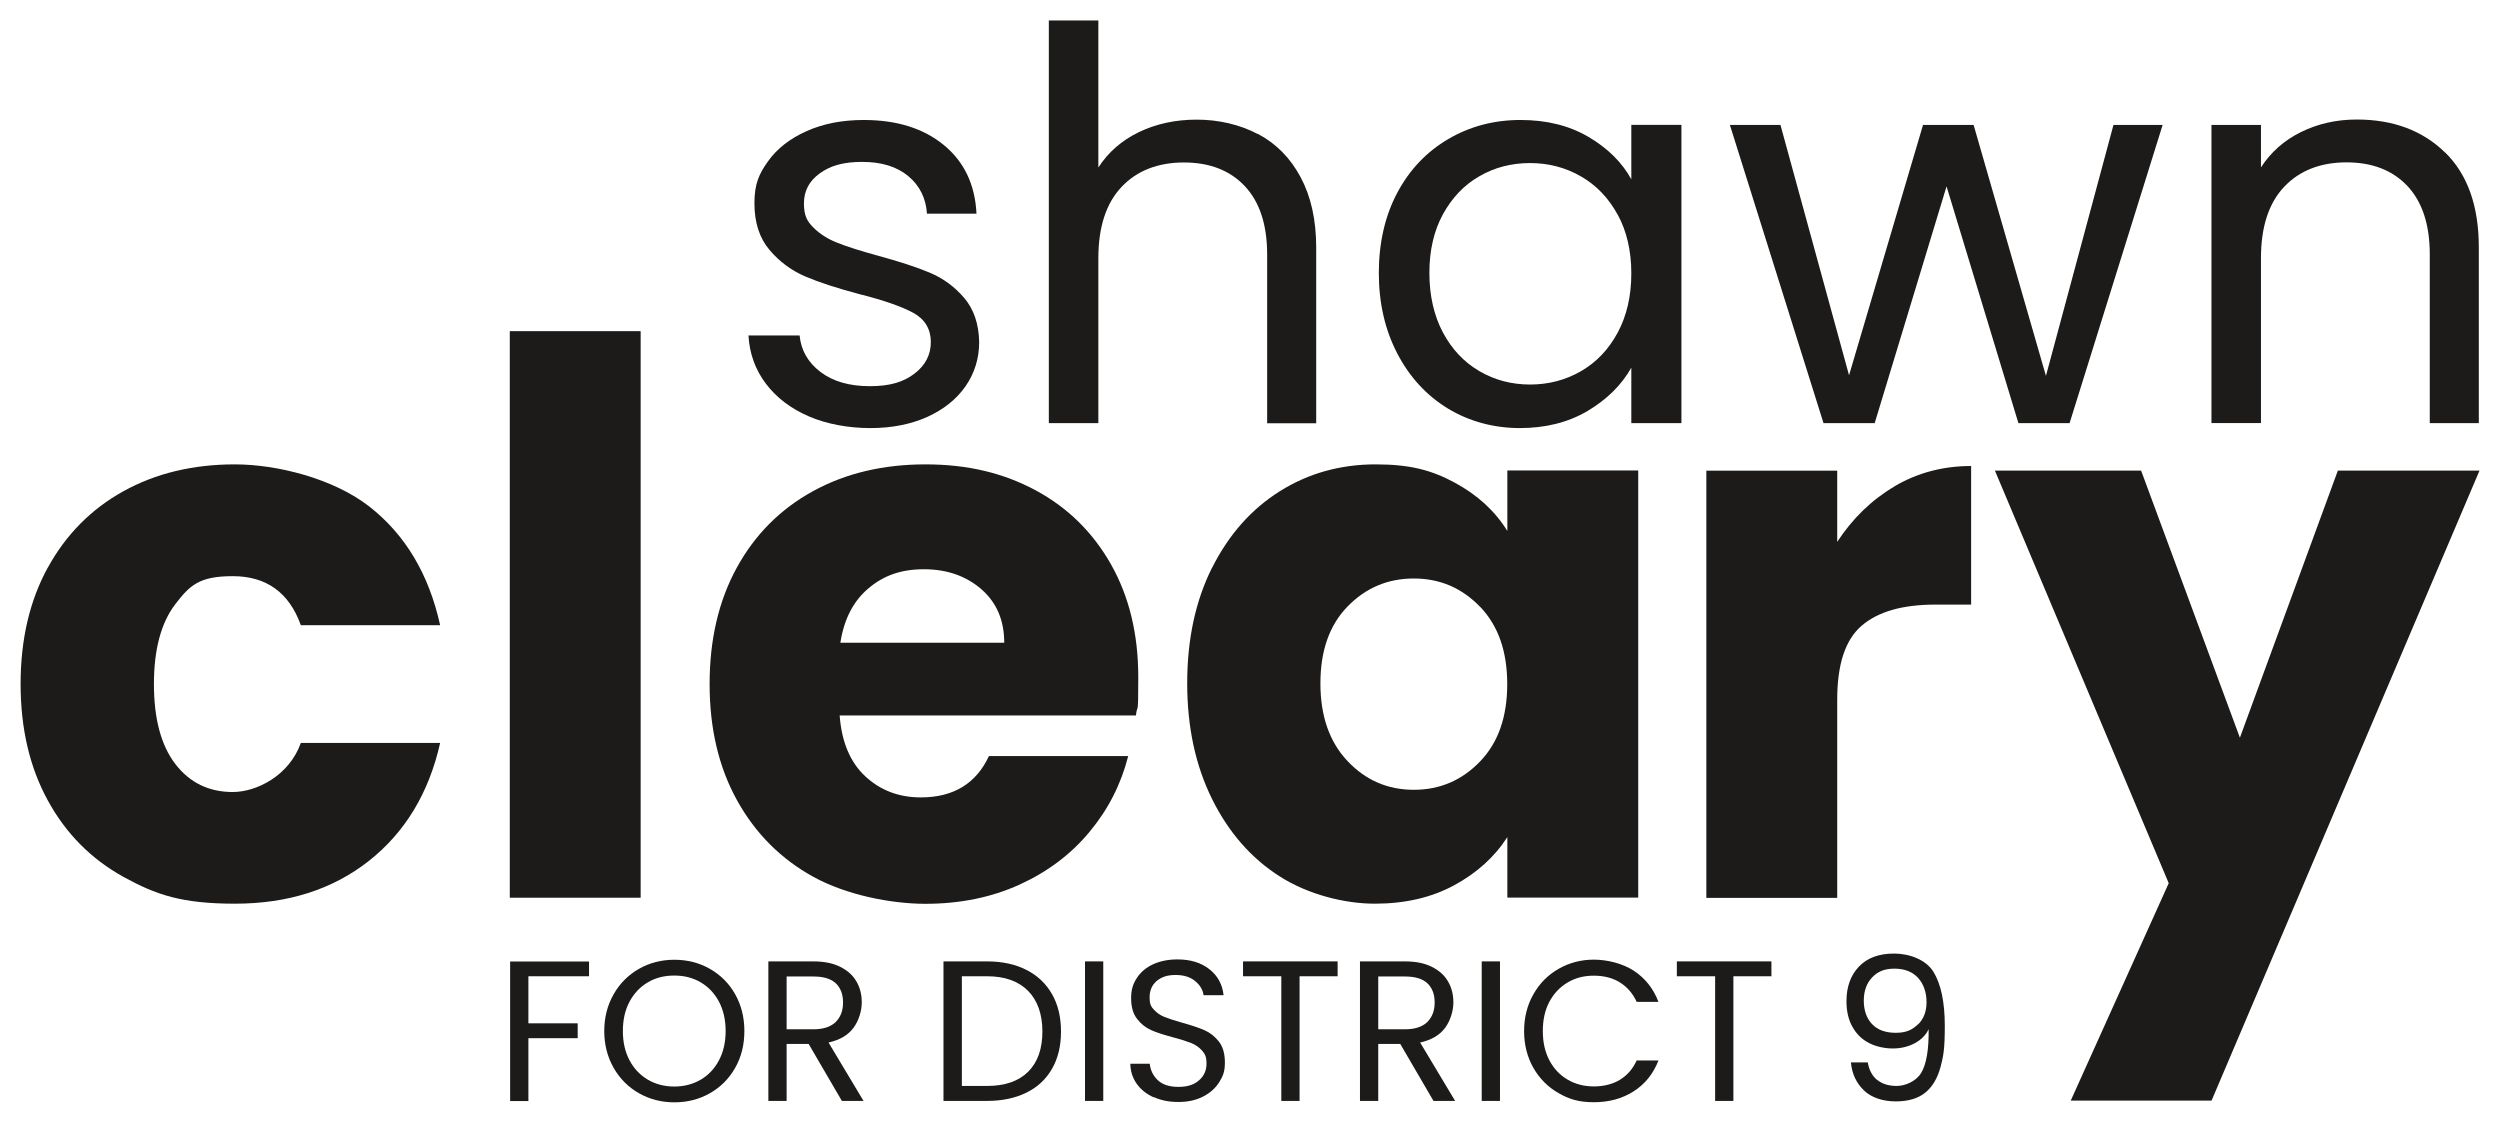
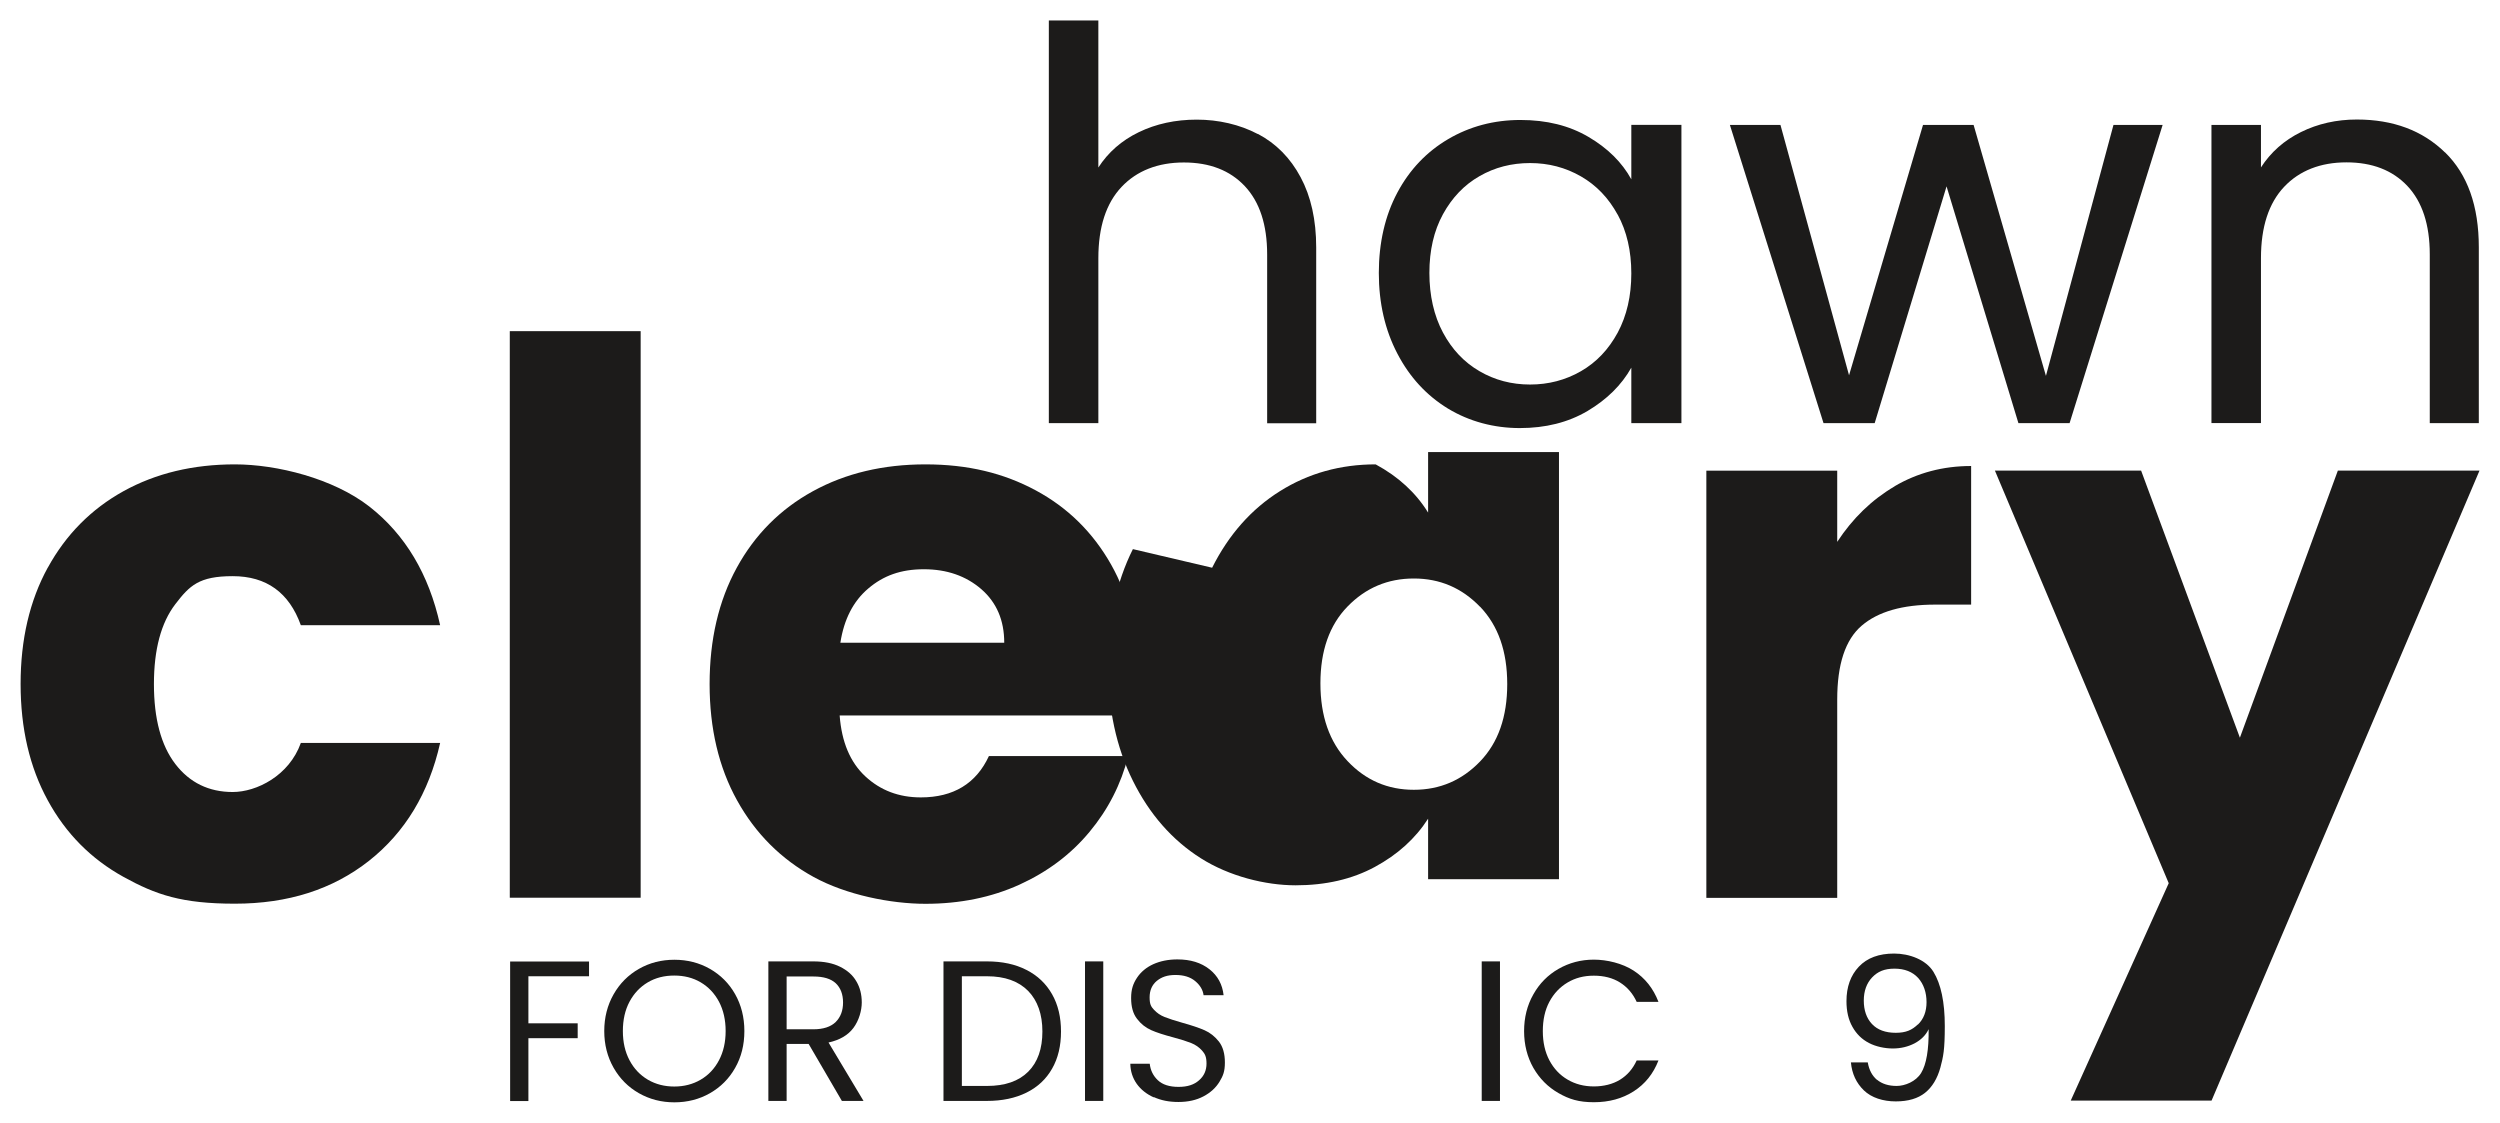
<svg xmlns="http://www.w3.org/2000/svg" viewBox="0 0 2135.7 959.2">
  <defs>
    <style>      .cls-1 {        fill: #1c1b1a;      }    </style>
  </defs>
  <g>
    <g id="Layer_1">
      <g>
        <g>
-           <path class="cls-1" d="M691,355.7c-15.5-6.7-27.7-16-36.7-27.9-9-11.9-14-25.6-14.9-41.2h43.7c1.2,12.7,7.2,23.1,17.9,31.2,10.7,8.1,24.7,12.1,42.1,12.1s28.8-3.6,38.1-10.7c9.3-7.1,14-16.1,14-27s-5-19.5-14.9-24.9c-9.9-5.4-25.3-10.8-46-16-18.9-5-34.3-10-46.3-15.1-11.9-5.1-22.2-12.7-30.7-22.8-8.5-10.1-12.8-23.3-12.8-39.8s3.9-25,11.6-35.8c7.7-10.8,18.8-19.5,33-25.8,14.3-6.4,30.5-9.5,48.8-9.5,28.2,0,51,7.1,68.4,21.4,17.4,14.3,26.7,33.8,27.9,58.6h-42.3c-.9-13.3-6.3-24-16-32.1-9.8-8.1-22.9-12.1-39.3-12.1s-27.3,3.3-36.3,9.8c-9,6.5-13.5,15-13.5,25.6s2.7,15.3,8.1,20.7c5.4,5.4,12.2,9.8,20.5,13,8.2,3.3,19.6,6.9,34.2,10.9,18.3,5,33.2,9.8,44.6,14.6,11.5,4.8,21.3,12,29.5,21.6,8.2,9.6,12.5,22.2,12.8,37.7,0,14-3.9,26.5-11.6,37.7-7.8,11.2-18.7,19.9-32.8,26.3-14.1,6.3-30.3,9.5-48.6,9.5s-37-3.3-52.5-10Z" />
          <path class="cls-1" d="M1074.6,114.4c15.5,8.2,27.7,20.5,36.5,37,8.8,16.4,13.3,36.4,13.3,60v150.2h-41.9v-144.2c0-25.4-6.4-44.9-19.1-58.4-12.7-13.5-30.1-20.2-52.1-20.2s-40.1,7-53.2,20.9c-13.2,14-19.8,34.3-19.8,60.9v140.9h-42.3V17.5h42.3v125.6c8.4-13,19.9-23.1,34.6-30.2,14.7-7.1,31.2-10.7,49.5-10.7s36.6,4.1,52.1,12.3Z" />
          <path class="cls-1" d="M1193.7,164.6c10.5-19.7,25-34.9,43.5-45.8,18.4-10.8,39-16.3,61.6-16.3s41.7,4.8,58.1,14.4c16.4,9.6,28.7,21.7,36.7,36.3v-46.5h42.8v254.8h-42.8v-47.4c-8.4,14.9-20.9,27.2-37.4,37-16.6,9.8-35.9,14.6-57.9,14.6s-43.1-5.6-61.4-16.7c-18.3-11.2-32.7-26.8-43.2-47-10.5-20.1-15.8-43.1-15.8-68.8s5.3-48.9,15.8-68.6ZM1382,183.5c-7.8-14.3-18.2-25.2-31.4-32.8-13.2-7.6-27.7-11.4-43.5-11.4s-30.2,3.7-43.2,11.2c-13,7.4-23.4,18.3-31.2,32.5-7.8,14.3-11.6,31-11.6,50.2s3.9,36.5,11.6,50.9c7.7,14.4,18.1,25.4,31.2,33,13,7.6,27.4,11.4,43.2,11.4s30.3-3.8,43.5-11.4c13.2-7.6,23.6-18.6,31.4-33,7.7-14.4,11.6-31.2,11.6-50.5s-3.9-36-11.6-50.2Z" />
          <path class="cls-1" d="M1847.5,106.7l-79.5,254.8h-43.7l-61.4-202.3-61.4,202.3h-43.7l-80-254.8h43.2l58.6,213.9,63.2-213.9h43.2l61.8,214.4,57.7-214.4h41.8Z" />
          <path class="cls-1" d="M2088.8,130.2c19.2,18.8,28.8,45.8,28.8,81.1v150.2h-41.9v-144.2c0-25.4-6.4-44.9-19.1-58.4-12.7-13.5-30.1-20.2-52.1-20.2s-40.1,7-53.2,20.9c-13.2,14-19.8,34.3-19.8,60.9v140.9h-42.3V106.7h42.3v36.3c8.4-13,19.8-23.1,34.2-30.2,14.4-7.1,30.3-10.7,47.7-10.7,31,0,56.1,9.4,75.3,28.1Z" />
        </g>
        <g>
          <path class="cls-1" d="M40.8,485c15.5-28.3,37.1-50.1,64.7-65.4,27.7-15.3,59.4-22.9,95.2-22.9s84,12,114.8,36c30.7,24,50.9,57.8,60.5,101.4h-119c-10-27.9-29.4-41.9-58.2-41.9s-36.8,8-49,23.9c-12.2,15.9-18.3,38.7-18.3,68.3s6.1,52.4,18.3,68.3c12.2,15.9,28.6,23.9,49,23.9s48.2-13.9,58.2-41.9h119c-9.6,42.7-29.9,76.3-60.8,100.7-31,24.4-69.1,36.6-114.5,36.6s-67.5-7.6-95.2-22.9c-27.7-15.3-49.3-37.1-64.7-65.4-15.5-28.3-23.2-61.5-23.2-99.4s7.7-71.1,23.2-99.4Z" />
          <path class="cls-1" d="M547.3,282.9v484h-111.8v-484h111.8Z" />
          <path class="cls-1" d="M970.4,611.2h-253.1c1.7,22.7,9,40,21.9,52,12.9,12,28.7,18,47.4,18,27.9,0,47.3-11.8,58.2-35.3h119c-6.1,24-17.1,45.6-33,64.7-15.9,19.2-35.9,34.2-59.8,45.1-24,10.9-50.8,16.4-80.4,16.4s-67.6-7.6-95.5-22.9c-27.9-15.3-49.7-37.1-65.4-65.4-15.7-28.3-23.5-61.5-23.5-99.4s7.7-71.1,23.2-99.4c15.5-28.3,37.2-50.1,65.1-65.4,27.9-15.3,59.9-22.9,96.1-22.9s66.7,7.4,94.2,22.2c27.5,14.8,48.9,36,64.4,63.4,15.5,27.5,23.2,59.5,23.2,96.1s-.7,21.4-2,32.7ZM857.9,549.1c0-19.2-6.5-34.4-19.6-45.8-13.1-11.3-29.4-17-49.1-17s-34.6,5.5-47.4,16.4c-12.9,10.9-20.8,26.4-23.9,46.4h140Z" />
-           <path class="cls-1" d="M1035.5,485c14.2-28.3,33.5-50.1,57.9-65.4,24.4-15.3,51.7-22.9,81.8-22.9s48.3,5.2,67.7,15.7c19.4,10.5,34.3,24.2,44.8,41.2v-51.7h111.8v364.9h-111.8v-51.7c-10.9,17-26.1,30.7-45.5,41.2-19.4,10.5-42,15.7-67.7,15.7s-56.7-7.7-81.1-23.2c-24.4-15.5-43.7-37.5-57.9-66.1-14.2-28.6-21.3-61.6-21.3-99.1s7.1-70.4,21.3-98.8ZM1264.4,518.4c-15.5-16.1-34.3-24.2-56.6-24.2s-41.1,8-56.6,23.9c-15.5,15.9-23.2,37.8-23.2,65.7s7.7,50,23.2,66.4c15.5,16.4,34.3,24.5,56.6,24.5s41.1-8.1,56.6-24.2c15.5-16.1,23.2-38.1,23.2-66.1s-7.7-49.9-23.2-66.1Z" />
+           <path class="cls-1" d="M1035.5,485c14.2-28.3,33.5-50.1,57.9-65.4,24.4-15.3,51.7-22.9,81.8-22.9c19.4,10.5,34.3,24.2,44.8,41.2v-51.7h111.8v364.9h-111.8v-51.7c-10.9,17-26.1,30.7-45.5,41.2-19.4,10.5-42,15.7-67.7,15.7s-56.7-7.7-81.1-23.2c-24.4-15.5-43.7-37.5-57.9-66.1-14.2-28.6-21.3-61.6-21.3-99.1s7.1-70.4,21.3-98.8ZM1264.4,518.4c-15.5-16.1-34.3-24.2-56.6-24.2s-41.1,8-56.6,23.9c-15.5,15.9-23.2,37.8-23.2,65.7s7.7,50,23.2,66.4c15.5,16.4,34.3,24.5,56.6,24.5s41.1-8.1,56.6-24.2c15.5-16.1,23.2-38.1,23.2-66.1s-7.7-49.9-23.2-66.1Z" />
          <path class="cls-1" d="M1618.5,415.4c19.6-11.5,41.4-17.3,65.4-17.3v118.4h-30.7c-27.9,0-48.8,6-62.8,18-14,12-20.9,33-20.9,63.1v169.4h-111.8v-364.9h111.8v60.8c13.1-20,29.4-35.9,49-47.4Z" />
          <path class="cls-1" d="M2118.2,402l-228.9,538.2h-120.3l83.7-185.7-148.5-352.5h124.9l84.4,228.2,83.7-228.2h121Z" />
        </g>
        <g>
          <path class="cls-1" d="M503.2,821.3v12.7h-51.8v40.2h42.1v12.7h-42.1v53.7h-15.6v-119.2h67.4Z" />
          <path class="cls-1" d="M545.8,933.9c-9.1-5.2-16.3-12.4-21.6-21.7-5.3-9.3-8-19.8-8-31.4s2.7-22.1,8-31.4c5.3-9.3,12.5-16.5,21.6-21.7,9.1-5.2,19.2-7.8,30.3-7.8s21.3,2.6,30.4,7.8c9.1,5.2,16.3,12.4,21.5,21.6,5.2,9.2,7.9,19.7,7.9,31.5s-2.6,22.2-7.9,31.5c-5.2,9.2-12.4,16.4-21.5,21.6-9.1,5.2-19.3,7.8-30.4,7.8s-21.1-2.6-30.3-7.8ZM598.5,922.4c6.7-3.9,11.9-9.4,15.7-16.6,3.8-7.2,5.7-15.5,5.7-25s-1.9-17.9-5.7-25.1c-3.8-7.1-9-12.6-15.6-16.5-6.6-3.9-14.1-5.8-22.6-5.8s-16,1.9-22.6,5.8c-6.6,3.9-11.8,9.4-15.6,16.5-3.8,7.1-5.7,15.5-5.7,25.1s1.9,17.8,5.7,25c3.8,7.2,9.1,12.7,15.7,16.6,6.7,3.9,14.2,5.8,22.5,5.8s15.8-1.9,22.5-5.8Z" />
          <path class="cls-1" d="M719.2,940.5l-28.4-48.7h-18.8v48.7h-15.6v-119.2h38.5c9,0,16.6,1.5,22.8,4.6,6.2,3.1,10.9,7.2,13.9,12.5,3.1,5.2,4.6,11.2,4.6,18s-2.4,15.4-7.1,21.7c-4.7,6.3-11.8,10.4-21.3,12.5l29.9,49.9h-18.6ZM672,879.3h22.9c8.4,0,14.8-2.1,19-6.2,4.2-4.2,6.3-9.7,6.3-16.7s-2.1-12.5-6.2-16.4c-4.2-3.9-10.5-5.8-19.1-5.8h-22.9v45.1Z" />
          <path class="cls-1" d="M876.9,828.6c9.5,4.8,16.8,11.8,21.9,20.8,5.1,9,7.6,19.6,7.6,31.8s-2.5,22.8-7.6,31.7c-5.1,9-12.4,15.8-21.9,20.5-9.5,4.7-20.8,7.1-33.8,7.1h-37.1v-119.2h37.1c13,0,24.3,2.4,33.8,7.3ZM878.4,915.5c8.1-8.1,12.1-19.6,12.1-34.3s-4.1-26.4-12.2-34.7c-8.2-8.3-19.9-12.5-35.1-12.5h-21.5v93.7h21.5c15.4,0,27.1-4.1,35.2-12.2Z" />
          <path class="cls-1" d="M942.5,821.3v119.2h-15.6v-119.2h15.6Z" />
          <path class="cls-1" d="M985.7,937.5c-6.2-2.8-11.1-6.7-14.6-11.6-3.5-5-5.4-10.7-5.5-17.2h16.6c.6,5.6,2.9,10.3,6.9,14.1,4,3.8,9.9,5.7,17.7,5.7s13.3-1.9,17.5-5.6c4.3-3.7,6.4-8.5,6.4-14.3s-1.3-8.3-3.8-11.1c-2.5-2.8-5.6-5-9.4-6.5-3.8-1.5-8.8-3.1-15.2-4.8-7.9-2.1-14.2-4.1-18.9-6.2-4.7-2.1-8.8-5.3-12.1-9.7-3.4-4.4-5-10.3-5-17.7s1.7-12.3,5-17.3c3.3-5,8-8.9,13.9-11.6,6-2.7,12.9-4.1,20.6-4.1,11.2,0,20.3,2.8,27.4,8.4,7.1,5.6,11.1,13,12.1,22.2h-17.1c-.6-4.6-3-8.6-7.2-12.1-4.2-3.5-9.8-5.2-16.8-5.2s-11.8,1.7-15.9,5c-4.1,3.4-6.2,8.1-6.2,14.1s1.2,7.9,3.7,10.6c2.5,2.7,5.5,4.8,9.1,6.2,3.6,1.4,8.6,3.1,15.1,4.9,7.9,2.2,14.2,4.3,19,6.4,4.8,2.1,8.9,5.4,12.3,9.7,3.4,4.4,5.1,10.3,5.1,17.9s-1.5,11.3-4.6,16.4-7.6,9.3-13.7,12.5c-6,3.2-13.2,4.8-21.4,4.8s-14.9-1.4-21.1-4.2Z" />
-           <path class="cls-1" d="M1142.7,821.3v12.7h-32.5v106.5h-15.6v-106.5h-32.7v-12.7h80.7Z" />
-           <path class="cls-1" d="M1224.6,940.5l-28.4-48.7h-18.8v48.7h-15.6v-119.2h38.5c9,0,16.6,1.5,22.8,4.6,6.2,3.1,10.9,7.2,13.9,12.5,3.1,5.2,4.6,11.2,4.6,18s-2.4,15.4-7.1,21.7c-4.7,6.3-11.8,10.4-21.3,12.5l29.9,49.9h-18.6ZM1177.4,879.3h22.9c8.4,0,14.8-2.1,19-6.2,4.2-4.2,6.3-9.7,6.3-16.7s-2.1-12.5-6.2-16.4c-4.2-3.9-10.5-5.8-19.1-5.8h-22.9v45.1Z" />
          <path class="cls-1" d="M1281.4,821.3v119.2h-15.6v-119.2h15.6Z" />
          <path class="cls-1" d="M1309.9,849.5c5.2-9.3,12.4-16.6,21.5-21.8,9.1-5.2,19.1-7.9,30.2-7.9s24.3,3.1,34,9.4c9.7,6.3,16.8,15.2,21.2,26.7h-18.6c-3.3-7.2-8.1-12.7-14.3-16.6-6.2-3.9-13.7-5.8-22.3-5.8s-15.8,1.9-22.4,5.8c-6.6,3.9-11.8,9.4-15.6,16.5-3.8,7.1-5.6,15.5-5.6,25.1s1.9,17.8,5.6,24.9c3.8,7.1,8.9,12.6,15.6,16.5,6.6,3.9,14.1,5.8,22.4,5.8s16.1-1.9,22.3-5.7c6.2-3.8,11-9.3,14.3-16.5h18.6c-4.4,11.4-11.5,20.2-21.2,26.4-9.7,6.2-21,9.3-34,9.3s-21.1-2.6-30.2-7.8c-9.1-5.2-16.2-12.4-21.5-21.6-5.2-9.2-7.9-19.7-7.9-31.3s2.6-22.1,7.9-31.4Z" />
-           <path class="cls-1" d="M1513.3,821.3v12.7h-32.5v106.5h-15.6v-106.5h-32.7v-12.7h80.7Z" />
          <path class="cls-1" d="M1603.5,922.4c4.2,3.5,9.8,5.3,16.8,5.3s16.4-3.7,20.9-11.1c4.5-7.4,6.6-19.9,6.4-37.4-2.4,5.1-6.4,9.1-12,12.1-5.6,2.9-11.8,4.4-18.6,4.4s-14.5-1.6-20.4-4.7c-6-3.1-10.7-7.7-14.1-13.8-3.4-6-5.1-13.3-5.1-21.9,0-12.2,3.5-22,10.6-29.5,7.1-7.5,17.1-11.2,30.1-11.2s27.2,5.2,33.6,15.6c6.4,10.4,9.7,25.8,9.7,46.3s-1.3,26.2-3.8,35.6c-2.6,9.3-6.9,16.5-13,21.4-6.1,4.9-14.4,7.4-25.1,7.4s-20.7-3.1-27.2-9.4c-6.5-6.3-10.2-14.2-11.1-23.9h14.4c1.1,6.5,3.8,11.5,8,15ZM1638.4,875.3c4.9-4.7,7.4-11.1,7.4-19.2s-2.4-15.4-7.2-20.7c-4.8-5.2-11.5-7.9-20.2-7.9s-14.3,2.5-19.1,7.5c-4.7,5-7.1,11.6-7.1,19.8s2.3,15,7,20c4.7,5,11.5,7.5,20.3,7.5s13.9-2.4,18.8-7.1Z" />
        </g>
      </g>
    </g>
  </g>
</svg>